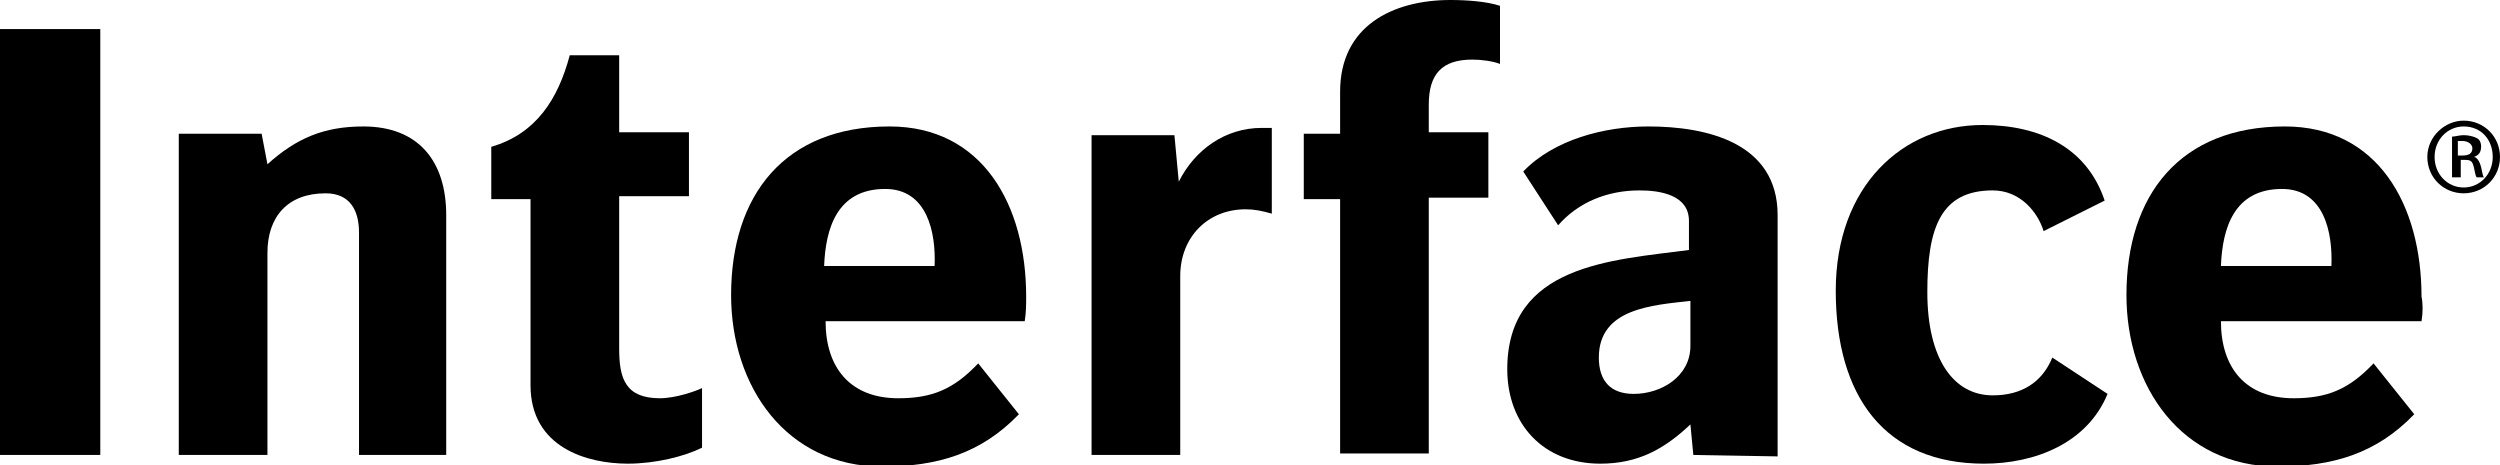
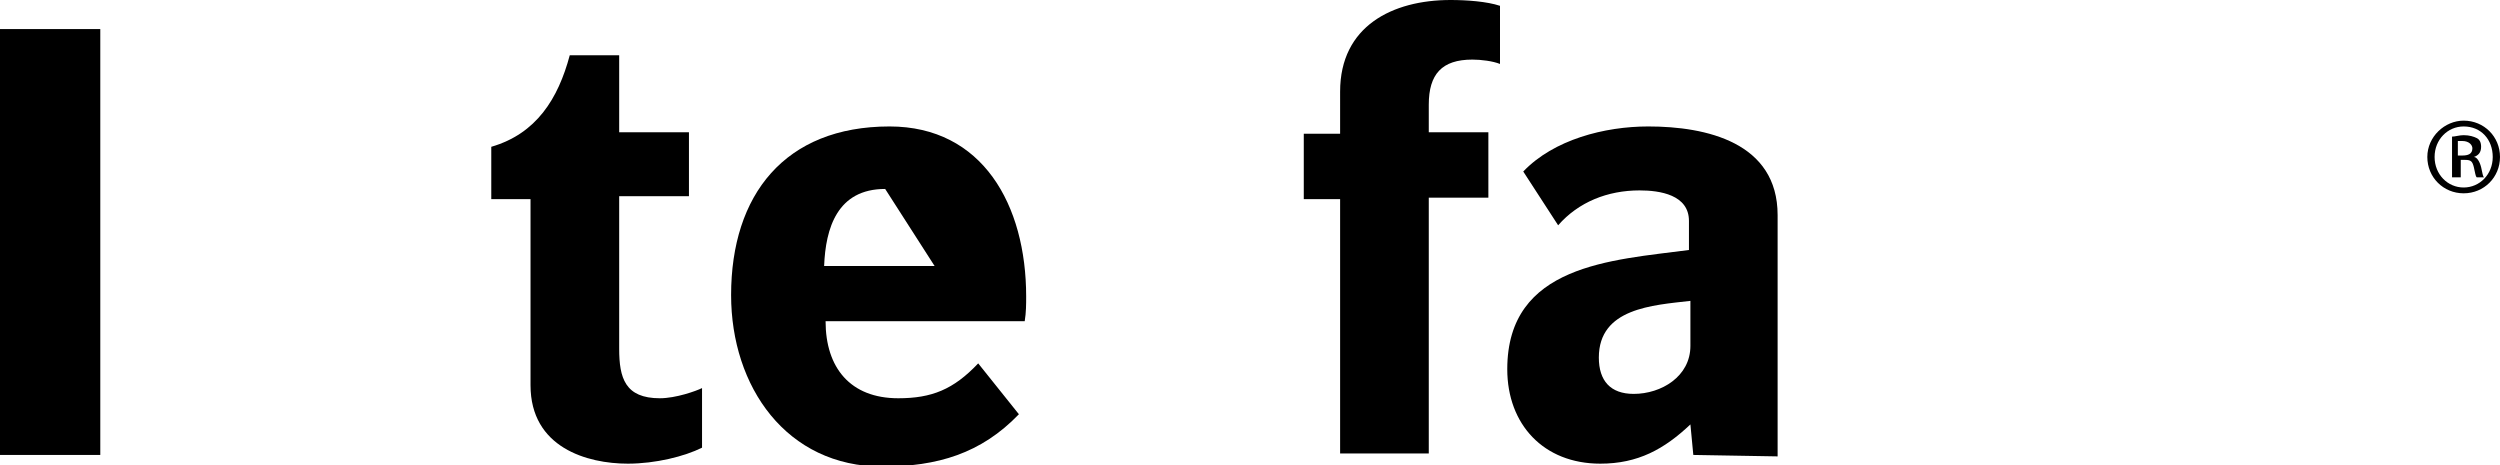
<svg xmlns="http://www.w3.org/2000/svg" version="1.1" id="Laag_1" focusable="false" x="0px" y="0px" viewBox="0 0 172 32" style="enable-background:new 0 0 172 32;" xml:space="preserve">
-   <path d="M85.7,14.4c-2.6,0-4.5,1.9-4.5,4.6v12.3h-6.1V9.3h5.7l0.3,3.2c1.1-2.2,3.2-3.7,5.7-3.7c0.4,0,0.3,0,0.7,0v5.9  C86.8,14.5,86.3,14.4,85.7,14.4z" />
  <path d="M6.9,2H0v29.3h6.9V2z" />
-   <path d="M24.7,31.3V16c0-1.5-0.6-2.7-2.3-2.7c-2.6,0-4,1.6-4,4.1v13.9h-6.1V9.2h5.7l0.4,2.1c2-1.8,3.9-2.6,6.6-2.6  c3.8,0,5.7,2.4,5.7,6.1v16.5H24.7z" />
  <path d="M43.2,31.9c-2.8,0-6.7-1.1-6.7-5.4V13.7h-2.7v-3.6c3.1-0.9,4.6-3.3,5.4-6.3h3.4v5.3h4.8v4.4h-4.8V24c0,2,0.4,3.4,2.8,3.4  c1.1,0,2.5-0.5,2.9-0.7v4.1C47.1,31.4,45.1,31.9,43.2,31.9z" />
-   <path d="M60.9,13c-3.3,0-4.1,2.7-4.2,5.3h7.6C64.4,16,63.8,13,60.9,13z M70.5,22.1H56.8c0,3.2,1.7,5.3,5,5.3c2.3,0,3.8-0.6,5.5-2.4  l2.8,3.5c-2.6,2.7-5.6,3.6-9.4,3.6c-6.6,0-10.4-5.5-10.4-11.8c0-6.9,3.7-11.6,10.9-11.6c6.4,0,9.4,5.4,9.4,11.7  C70.6,20.9,70.6,21.5,70.5,22.1z" />
+   <path d="M60.9,13c-3.3,0-4.1,2.7-4.2,5.3h7.6z M70.5,22.1H56.8c0,3.2,1.7,5.3,5,5.3c2.3,0,3.8-0.6,5.5-2.4  l2.8,3.5c-2.6,2.7-5.6,3.6-9.4,3.6c-6.6,0-10.4-5.5-10.4-11.8c0-6.9,3.7-11.6,10.9-11.6c6.4,0,9.4,5.4,9.4,11.7  C70.6,20.9,70.6,21.5,70.5,22.1z" />
  <path d="M101.3,4.1c-2.1,0-3,1-3,3.1v1.9h4.1v4.5h-4.1v17.6h-6.1V13.7h-2.5V9.2h2.5V6.3c0-4.5,3.6-6.3,7.6-6.3  c1.1,0,2.5,0.1,3.4,0.4v4C102.7,4.2,101.9,4.1,101.3,4.1z" />
  <path d="M116.3,20.7c-2.6,0.3-6.3,0.5-6.3,3.9c0,1.6,0.8,2.5,2.4,2.5c1.9,0,3.9-1.2,3.9-3.3V20.7z M116.5,31.3l-0.2-2.1  c-1.8,1.7-3.6,2.7-6.2,2.7c-3.9,0-6.4-2.7-6.4-6.5c0-7.2,7.2-7.5,12.5-8.2v-2c0-1.8-2-2.1-3.4-2.1c-2.2,0-4.2,0.8-5.6,2.4l-2.4-3.7  c2.1-2.2,5.6-3.1,8.6-3.1c4,0,8.9,1.1,8.9,6.1v16.6L116.5,31.3L116.5,31.3z" />
-   <path d="M136.5,31.9c-6.8,0-10.2-4.6-10.2-11.9c0-7.2,4.6-11.4,10.1-11.4c4,0,7.2,1.6,8.4,5.2l-4.2,2.1c-0.4-1.3-1.6-2.8-3.5-2.8  c-3.6,0-4.5,2.6-4.5,7c0,4.6,1.8,7.1,4.5,7.1c2,0,3.4-0.9,4.1-2.6l3.8,2.5C143.6,30.5,140,31.9,136.5,31.9z" />
-   <path d="M157,13c-3.3,0-4.1,2.7-4.2,5.3h7.6C160.5,16,159.9,13,157,13z M166.6,22.1h-13.8c0,3.2,1.7,5.3,5,5.3  c2.3,0,3.8-0.6,5.5-2.4l2.8,3.5c-2.6,2.7-5.6,3.6-9.4,3.6c-6.6,0-10.4-5.5-10.4-11.8c0-6.9,3.7-11.6,10.9-11.6  c6.4,0,9.4,5.4,9.4,11.7C166.7,20.9,166.7,21.5,166.6,22.1z" />
  <path d="M169.1,10.7h0.3c0.4,0,0.7-0.1,0.7-0.5c0-0.2-0.2-0.5-0.7-0.5c-0.1,0-0.2,0-0.3,0V10.7z M169.1,12.2h-0.4V9.4  c0.2,0,0.5-0.1,0.8-0.1c0.4,0,0.7,0.1,0.9,0.2c0.2,0.1,0.3,0.3,0.3,0.6c0,0.4-0.2,0.6-0.5,0.7v0c0.2,0,0.4,0.3,0.5,0.7  c0.1,0.4,0.1,0.6,0.2,0.7h-0.5c-0.1-0.1-0.1-0.3-0.2-0.7c-0.1-0.4-0.2-0.5-0.6-0.5h-0.3V12.2z M169.5,8.7c-1.1,0-2,0.9-2,2.1  c0,1.2,0.9,2.1,2,2.1c1.1,0,2-0.9,2-2.1C171.5,9.6,170.7,8.7,169.5,8.7L169.5,8.7z M169.5,8.3c1.4,0,2.5,1.1,2.5,2.5  c0,1.4-1.1,2.5-2.5,2.5c-1.4,0-2.5-1.1-2.5-2.5C167,9.4,168.2,8.3,169.5,8.3L169.5,8.3z" />
</svg>